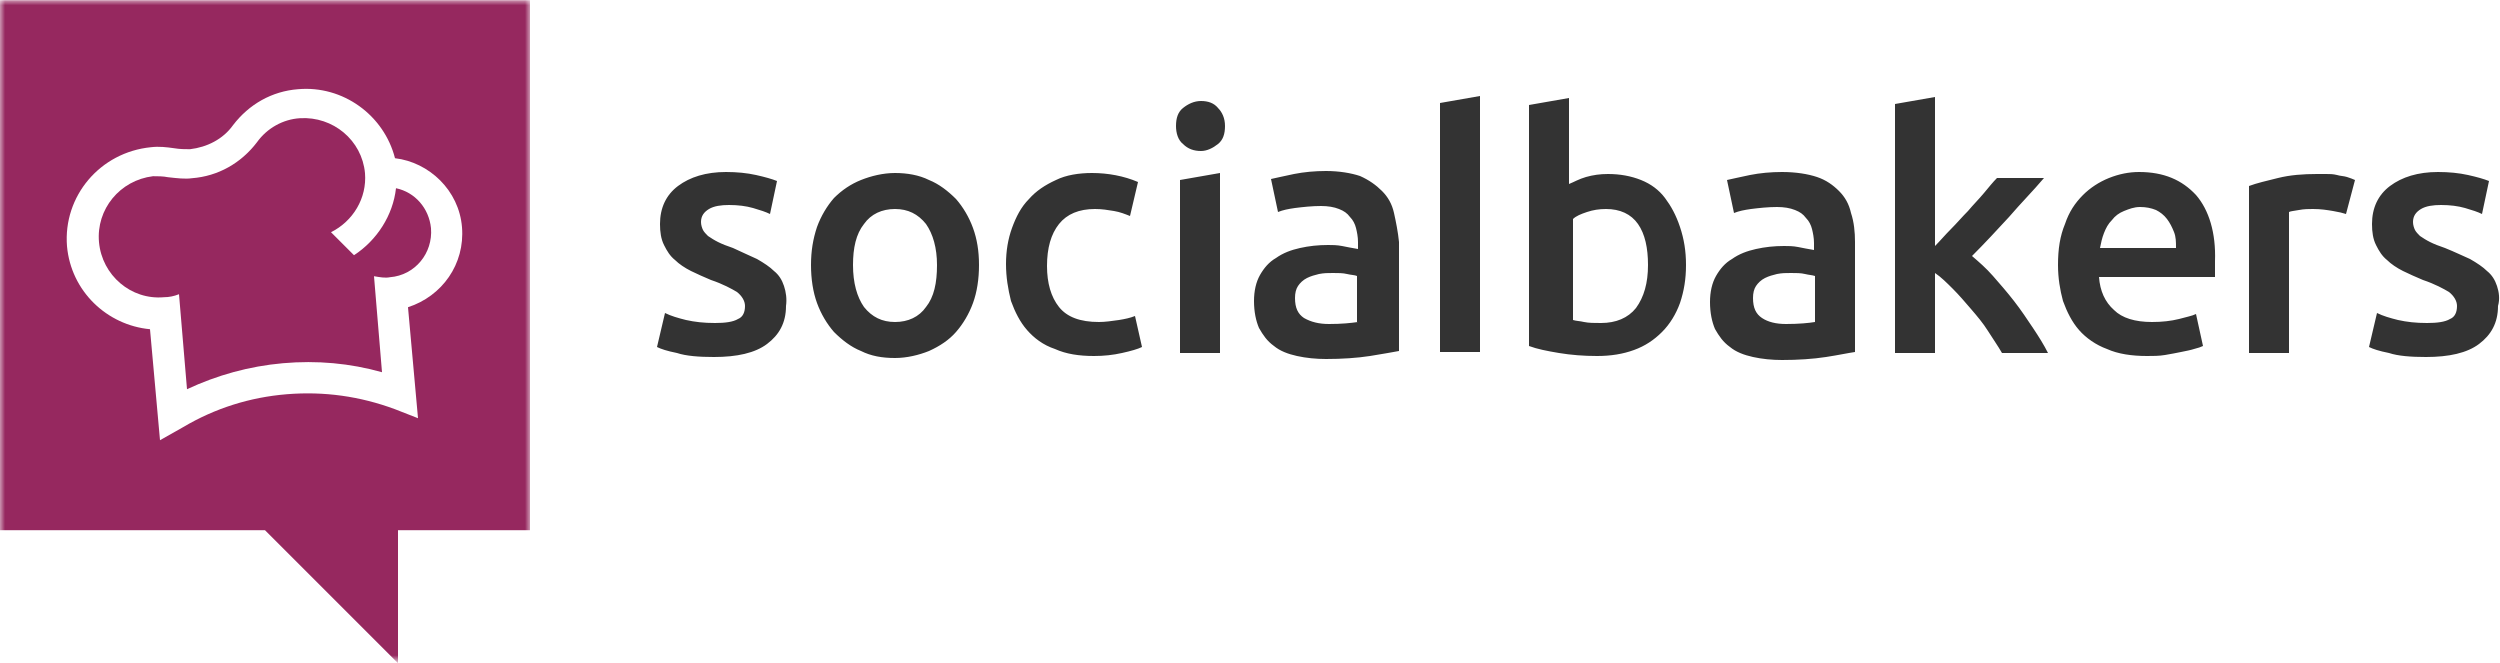
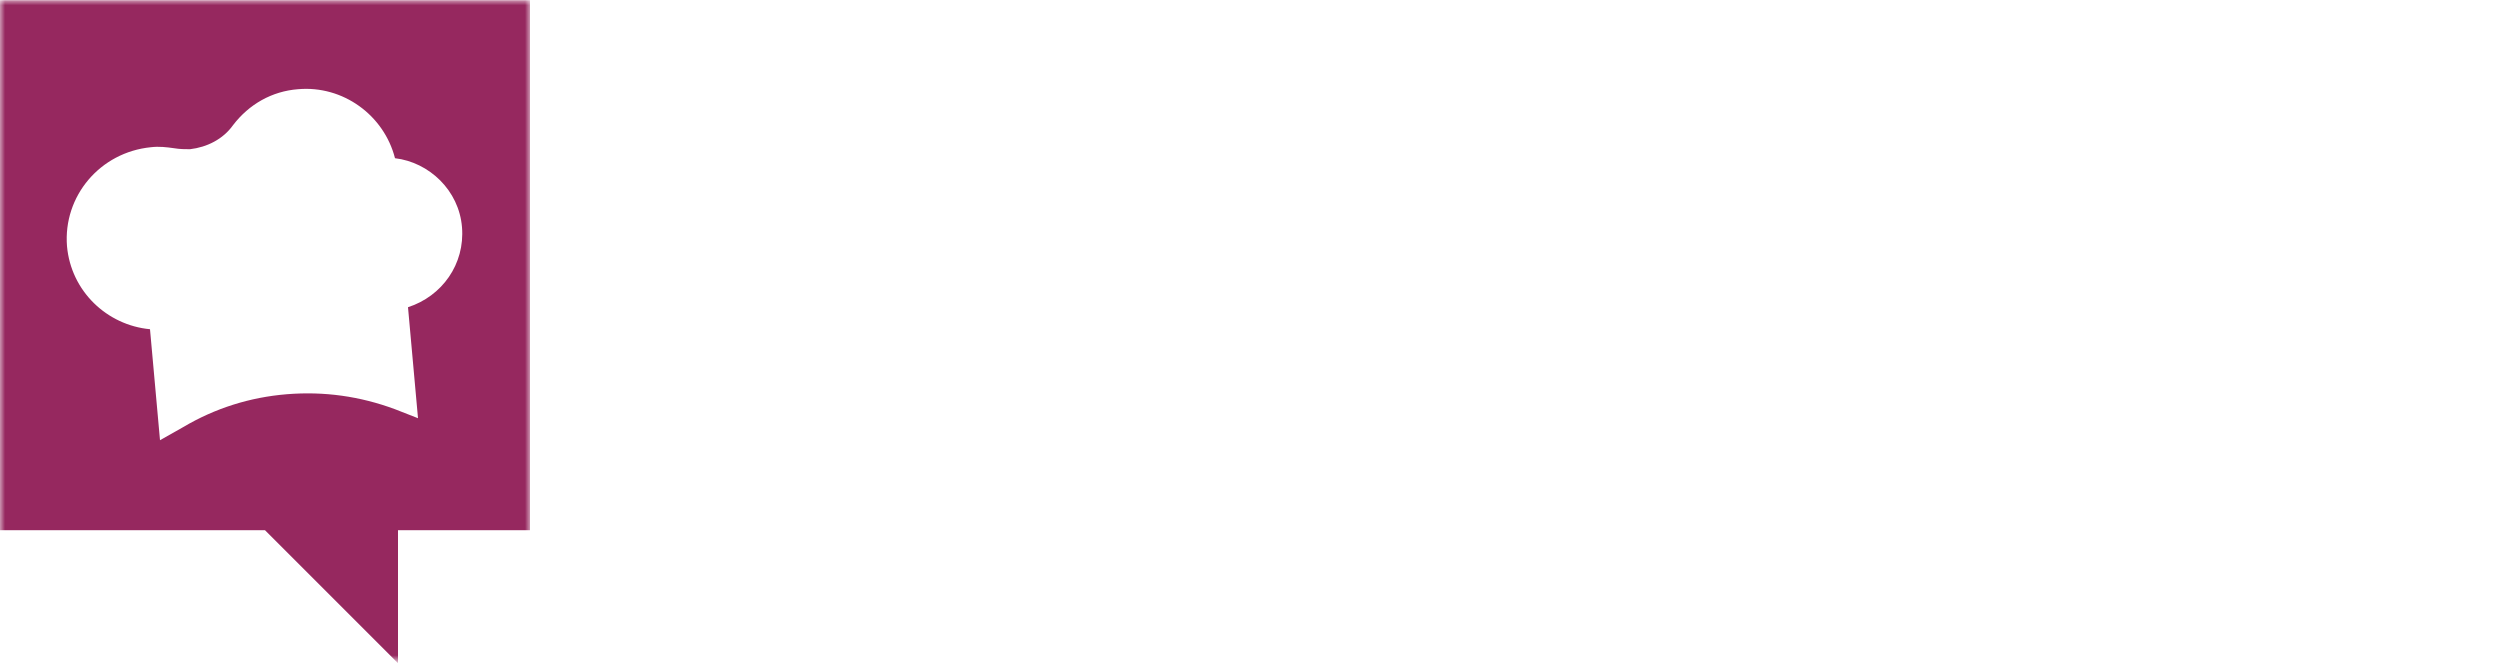
<svg xmlns="http://www.w3.org/2000/svg" version="1.1" id="Layer_1" x="0px" y="0px" viewBox="0 0 250 66.3" style="enable-background:new 0 0 250 66.3;" xml:space="preserve">
  <style type="text/css">
	.st0{fill-rule:evenodd;clip-rule:evenodd;fill:#333333;}
	.st1{fill-rule:evenodd;clip-rule:evenodd;fill:#FFFFFF;}
	.st2{filter:url(#Adobe_OpacityMaskFilter);}
	.st3{mask:url(#mask-2_1_);fill-rule:evenodd;clip-rule:evenodd;fill:#96285F;}
	.st4{fill-rule:evenodd;clip-rule:evenodd;fill:#96285F;}
</style>
  <desc>Created with Sketch.</desc>
  <g id="Artboard">
    <g id="Socialbakers_Logo_RGB_FullColor" transform="translate(50, 17)">
-       <path id="Fill-1" class="st0" d="M199.7,11.6c-0.2-0.6-0.5-1.1-1-1.5c-0.4-0.4-1-0.8-1.7-1.2c-0.7-0.3-1.5-0.7-2.5-1.1    c-0.6-0.2-1.1-0.4-1.5-0.6c-0.4-0.2-0.7-0.4-1-0.6c-0.2-0.2-0.4-0.4-0.5-0.6c-0.1-0.2-0.2-0.5-0.2-0.8c0-0.6,0.3-1,0.8-1.3    c0.5-0.3,1.2-0.4,2-0.4c0.9,0,1.7,0.1,2.4,0.3c0.7,0.2,1.3,0.4,1.7,0.6l0.7-3.3c-0.5-0.2-1.2-0.4-2.1-0.6c-0.9-0.2-1.9-0.3-3-0.3    c-2,0-3.6,0.5-4.8,1.4c-1.2,0.9-1.8,2.2-1.8,3.8c0,0.8,0.1,1.5,0.4,2.1c0.3,0.6,0.6,1.1,1.1,1.5c0.4,0.4,1,0.8,1.6,1.1    c0.6,0.3,1.3,0.6,2,0.9c1.2,0.4,2.1,0.9,2.6,1.2c0.5,0.4,0.8,0.9,0.8,1.4c0,0.6-0.2,1.1-0.7,1.3c-0.5,0.3-1.3,0.4-2.3,0.4    c-1.1,0-2-0.1-2.9-0.3c-0.8-0.2-1.5-0.4-2.1-0.7l-0.8,3.4c0.4,0.2,1,0.4,2,0.6c0.9,0.3,2.2,0.4,3.7,0.4c2.3,0,4.1-0.4,5.3-1.3    c1.2-0.9,1.9-2.1,1.9-3.8C200,12.9,199.9,12.2,199.7,11.6z M185.5,1L185.5,1c-0.2-0.1-0.5-0.2-0.8-0.3c-0.3-0.1-0.7-0.1-1-0.2    c-0.4-0.1-0.7-0.1-1.1-0.1c-0.4,0-0.7,0-0.9,0c-1.4,0-2.7,0.1-3.9,0.4c-1.2,0.3-2.1,0.5-2.9,0.8v16.7h4V4.2c0.2-0.1,0.5-0.1,1-0.2    c0.5-0.1,1-0.1,1.4-0.1c0.8,0,1.4,0.1,2,0.2c0.6,0.1,1,0.2,1.3,0.3L185.5,1z M160,7.8c0.1-0.5,0.2-1,0.4-1.5    c0.2-0.5,0.4-0.9,0.8-1.3c0.3-0.4,0.7-0.7,1.2-0.9c0.5-0.2,1-0.4,1.6-0.4c0.6,0,1.1,0.1,1.6,0.3c0.4,0.2,0.8,0.5,1.1,0.9    c0.3,0.4,0.5,0.8,0.7,1.3c0.2,0.5,0.2,1,0.2,1.6H160z M169.6,2.5c-1.4-1.5-3.2-2.3-5.7-2.3c-1,0-2,0.2-3,0.6c-1,0.4-1.9,1-2.6,1.7    c-0.8,0.8-1.4,1.7-1.8,2.9c-0.5,1.2-0.7,2.5-0.7,4.1c0,1.3,0.2,2.5,0.5,3.6c0.4,1.1,0.9,2.1,1.6,2.9c0.7,0.8,1.7,1.5,2.8,1.9    c1.1,0.5,2.5,0.7,4,0.7c0.6,0,1.2,0,1.8-0.1c0.6-0.1,1.1-0.2,1.6-0.3c0.5-0.1,1-0.2,1.3-0.3c0.4-0.1,0.7-0.2,0.9-0.3l-0.7-3.2    c-0.4,0.2-1,0.3-1.7,0.5c-0.8,0.2-1.7,0.3-2.7,0.3c-1.7,0-3-0.4-3.8-1.2c-0.9-0.8-1.4-1.9-1.5-3.3h11.6c0-0.2,0-0.5,0-0.8    c0-0.3,0-0.5,0-0.8C171.6,6.3,170.9,4,169.6,2.5z M131.5,15.2c-0.6,0.1-1.6,0.2-2.9,0.2c-1,0-1.8-0.2-2.4-0.6    c-0.6-0.4-0.9-1-0.9-2c0-0.5,0.1-0.9,0.3-1.2c0.2-0.3,0.5-0.6,0.9-0.8c0.4-0.2,0.8-0.3,1.2-0.4c0.5-0.1,0.9-0.1,1.4-0.1    c0.5,0,1,0,1.4,0.1c0.4,0.1,0.7,0.1,1,0.2V15.2z M135.1,4.3c-0.2-0.9-0.6-1.6-1.2-2.2c-0.6-0.6-1.3-1.1-2.2-1.4    c-0.9-0.3-2.1-0.5-3.5-0.5c-1.1,0-2.2,0.1-3.2,0.3c-1,0.2-1.8,0.4-2.3,0.5l0.7,3.3c0.5-0.2,1-0.3,1.7-0.4c0.8-0.1,1.7-0.2,2.6-0.2    c0.7,0,1.3,0.1,1.8,0.3c0.5,0.2,0.8,0.4,1.1,0.8c0.3,0.3,0.5,0.7,0.6,1.1c0.1,0.4,0.2,0.9,0.2,1.4v0.7c-0.6-0.1-1.1-0.2-1.6-0.3    c-0.5-0.1-1-0.1-1.4-0.1c-1,0-1.9,0.1-2.8,0.3c-0.9,0.2-1.7,0.5-2.4,1c-0.7,0.4-1.2,1-1.6,1.7c-0.4,0.7-0.6,1.6-0.6,2.6    c0,1.1,0.2,2,0.5,2.7c0.4,0.7,0.8,1.3,1.5,1.8c0.6,0.5,1.4,0.8,2.3,1c0.9,0.2,1.9,0.3,2.9,0.3c1.6,0,3.1-0.1,4.4-0.3    c1.3-0.2,2.2-0.4,2.9-0.5V7.2C135.5,6.2,135.4,5.2,135.1,4.3z M85.8,15.2c-0.7,0.1-1.6,0.2-2.9,0.2c-1,0-1.8-0.2-2.5-0.6    c-0.6-0.4-0.9-1-0.9-2c0-0.5,0.1-0.9,0.3-1.2c0.2-0.3,0.5-0.6,0.9-0.8c0.4-0.2,0.8-0.3,1.2-0.4c0.5-0.1,0.9-0.1,1.4-0.1    c0.5,0,1,0,1.4,0.1c0.4,0.1,0.8,0.1,1,0.2V15.2z M89.4,4.3c-0.2-0.9-0.6-1.6-1.2-2.2C87.6,1.5,86.9,1,86,0.6    c-0.9-0.3-2.1-0.5-3.4-0.5c-1.1,0-2.2,0.1-3.2,0.3c-1,0.2-1.8,0.4-2.3,0.5l0.7,3.3c0.5-0.2,1-0.3,1.7-0.4c0.8-0.1,1.7-0.2,2.6-0.2    c0.7,0,1.3,0.1,1.8,0.3c0.5,0.2,0.8,0.4,1.1,0.8c0.3,0.3,0.5,0.7,0.6,1.1c0.1,0.4,0.2,0.9,0.2,1.4v0.7c-0.6-0.1-1.1-0.2-1.6-0.3    c-0.5-0.1-1-0.1-1.4-0.1c-1,0-1.9,0.1-2.8,0.3c-0.9,0.2-1.7,0.5-2.4,1c-0.7,0.4-1.2,1-1.6,1.7c-0.4,0.7-0.6,1.6-0.6,2.6    c0,1.1,0.2,2,0.5,2.7c0.4,0.7,0.8,1.3,1.5,1.8c0.6,0.5,1.4,0.8,2.3,1c0.9,0.2,1.9,0.3,2.9,0.3c1.6,0,3.1-0.1,4.4-0.3    c1.3-0.2,2.3-0.4,2.9-0.5V7.2C89.8,6.2,89.6,5.2,89.4,4.3z M63.5,14.6c-0.5,0.2-1,0.3-1.6,0.4c-0.7,0.1-1.4,0.2-2,0.2    c-1.9,0-3.2-0.5-4-1.5c-0.8-1-1.2-2.4-1.2-4.1c0-1.8,0.4-3.2,1.2-4.2c0.8-1,2-1.5,3.6-1.5c0.7,0,1.3,0.1,1.9,0.2    c0.6,0.1,1.1,0.3,1.6,0.5l0.8-3.4c-1.4-0.6-3-0.9-4.6-0.9c-1.3,0-2.6,0.2-3.6,0.7c-1.1,0.5-2,1.1-2.7,1.9    c-0.8,0.8-1.3,1.8-1.7,2.9c-0.4,1.1-0.6,2.3-0.6,3.6c0,1.3,0.2,2.5,0.5,3.7c0.4,1.1,0.9,2.1,1.6,2.9c0.7,0.8,1.6,1.5,2.8,1.9    c1.1,0.5,2.4,0.7,3.9,0.7c1,0,1.9-0.1,2.8-0.3c0.9-0.2,1.6-0.4,2-0.6L63.5,14.6z M28.4,11.6c-0.2-0.6-0.5-1.1-1-1.5    c-0.4-0.4-1-0.8-1.7-1.2c-0.7-0.3-1.5-0.7-2.4-1.1c-0.6-0.2-1.1-0.4-1.5-0.6c-0.4-0.2-0.7-0.4-1-0.6c-0.2-0.2-0.4-0.4-0.5-0.6    c-0.1-0.2-0.2-0.5-0.2-0.8c0-0.6,0.3-1,0.8-1.3c0.5-0.3,1.2-0.4,2-0.4c0.9,0,1.7,0.1,2.4,0.3c0.7,0.2,1.3,0.4,1.7,0.6l0.7-3.3    c-0.5-0.2-1.2-0.4-2.1-0.6c-0.9-0.2-1.9-0.3-3-0.3c-2,0-3.6,0.5-4.8,1.4c-1.2,0.9-1.8,2.2-1.8,3.8c0,0.8,0.1,1.5,0.4,2.1    c0.3,0.6,0.6,1.1,1.1,1.5c0.4,0.4,1,0.8,1.6,1.1c0.6,0.3,1.3,0.6,2,0.9c1.2,0.4,2.1,0.9,2.6,1.2c0.5,0.4,0.8,0.9,0.8,1.4    c0,0.6-0.2,1.1-0.7,1.3c-0.5,0.3-1.3,0.4-2.3,0.4c-1.1,0-2-0.1-2.9-0.3c-0.8-0.2-1.5-0.4-2.1-0.7l-0.8,3.4c0.4,0.2,1,0.4,2,0.6    c0.9,0.3,2.2,0.4,3.7,0.4c2.3,0,4.1-0.4,5.3-1.3c1.2-0.9,1.9-2.1,1.9-3.8C28.7,12.9,28.6,12.2,28.4,11.6z M72,18.3v-18L68,1v17.3    H72z M98,18.3V-7.4l-4,0.7v24.9H98z M143.5,7.6c0.5-0.5,1-1.1,1.6-1.7c0.6-0.6,1.1-1.2,1.7-1.8c0.5-0.6,1.1-1.2,1.6-1.8    c0.5-0.6,0.9-1.1,1.3-1.5h4.7c-1.1,1.3-2.3,2.5-3.5,3.9c-1.2,1.3-2.4,2.6-3.7,3.9c0.7,0.6,1.4,1.2,2.1,2c0.7,0.8,1.4,1.6,2.1,2.5    c0.7,0.9,1.3,1.8,1.9,2.7c0.6,0.9,1.1,1.7,1.5,2.5h-4.6c-0.4-0.7-0.9-1.4-1.4-2.2c-0.5-0.8-1.1-1.5-1.7-2.2    c-0.6-0.7-1.2-1.4-1.8-2c-0.6-0.6-1.2-1.2-1.8-1.6v8h-4V-6.6l4-0.7V7.6z M114.8,9.5c0-1.7-0.3-3.1-1-4.1c-0.7-1-1.8-1.5-3.2-1.5    c-0.7,0-1.3,0.1-1.9,0.3c-0.6,0.2-1.1,0.4-1.4,0.7v10.1c0.3,0.1,0.7,0.1,1.1,0.2c0.5,0.1,1,0.1,1.7,0.1c1.5,0,2.7-0.5,3.5-1.5    C114.4,12.7,114.8,11.3,114.8,9.5z M118.6,9.5c0,1.4-0.2,2.6-0.6,3.8c-0.4,1.1-1,2.1-1.8,2.9c-0.8,0.8-1.7,1.4-2.8,1.8    c-1.1,0.4-2.3,0.6-3.7,0.6c-1.3,0-2.6-0.1-3.8-0.3c-1.2-0.2-2.2-0.4-3-0.7V-6.5l4-0.7v8.6c0.5-0.2,1-0.5,1.7-0.7    c0.7-0.2,1.4-0.3,2.2-0.3c1.2,0,2.3,0.2,3.3,0.6c1,0.4,1.8,1,2.4,1.8c0.6,0.8,1.1,1.7,1.5,2.9C118.4,6.9,118.6,8.1,118.6,9.5z     M72.5-4.4c0,0.8-0.2,1.4-0.7,1.8c-0.5,0.4-1.1,0.7-1.7,0.7c-0.7,0-1.3-0.2-1.8-0.7c-0.5-0.4-0.7-1.1-0.7-1.8    c0-0.8,0.2-1.4,0.7-1.8c0.5-0.4,1.1-0.7,1.8-0.7c0.7,0,1.3,0.2,1.7,0.7C72.2-5.8,72.5-5.2,72.5-4.4z M43.7,9.5    c0-1.7-0.4-3.1-1.1-4.1c-0.8-1-1.8-1.5-3.1-1.5c-1.3,0-2.4,0.5-3.1,1.5c-0.8,1-1.1,2.4-1.1,4.1c0,1.8,0.4,3.2,1.1,4.2    c0.8,1,1.8,1.5,3.1,1.5c1.3,0,2.4-0.5,3.1-1.5C43.4,12.7,43.7,11.3,43.7,9.5z M47.9,9.5c0,1.4-0.2,2.7-0.6,3.8    c-0.4,1.1-1,2.1-1.7,2.9c-0.7,0.8-1.6,1.4-2.7,1.9c-1,0.4-2.2,0.7-3.4,0.7c-1.3,0-2.4-0.2-3.4-0.7c-1-0.4-1.9-1.1-2.7-1.9    c-0.7-0.8-1.3-1.8-1.7-2.9c-0.4-1.1-0.6-2.4-0.6-3.8c0-1.4,0.2-2.6,0.6-3.8c0.4-1.1,1-2.1,1.7-2.9C34.2,2,35.1,1.4,36.1,1    c1-0.4,2.2-0.7,3.4-0.7c1.2,0,2.4,0.2,3.4,0.7c1,0.4,1.9,1.1,2.7,1.9c0.7,0.8,1.3,1.8,1.7,2.9C47.7,6.9,47.9,8.1,47.9,9.5z" />
      <polygon id="Fill-3" class="st1" points="-50,36 3,36 3,-17 -50,-17   " />
      <g id="Group-9" transform="translate(0, 0.021)">
        <g id="Group-6">
          <g id="Clip-5">
				</g>
          <defs>
            <filter id="Adobe_OpacityMaskFilter" filterUnits="userSpaceOnUse" x="-50" y="-17" width="53" height="66.3">
              <feColorMatrix type="matrix" values="1 0 0 0 0  0 1 0 0 0  0 0 1 0 0  0 0 0 1 0" />
            </filter>
          </defs>
          <mask maskUnits="userSpaceOnUse" x="-50" y="-17" width="53" height="66.3" id="mask-2_1_">
            <g class="st2">
              <polygon id="path-1_1_" class="st1" points="-50,-17 3,-17 3,49.2 -50,49.2       " />
            </g>
          </mask>
          <path id="Fill-4" class="st3" d="M-34.9-2.3L-34.9-2.3c0.8-0.1,1.6,0,2.3,0.1c0.6,0.1,1.1,0.1,1.6,0.1c1.7-0.2,3.3-1,4.3-2.4      c1.6-2.1,3.9-3.4,6.5-3.6c4.5-0.4,8.6,2.6,9.7,6.9C-7.1-0.8-4.1,2-3.8,5.7c0.3,3.7-2,6.9-5.4,8l1,11.1l-2.3-0.9      c-3.5-1.3-7.1-1.8-10.8-1.5c-3.7,0.3-7.2,1.4-10.4,3.3L-34,27l-1-11.1c-4.3-0.4-7.9-3.8-8.3-8.3C-43.7,2.6-40-1.8-34.9-2.3z       M-50,36h26.5l13.3,13.3V36H3v-53h-53V36z" />
        </g>
-         <path id="Fill-7" class="st4" d="M-33.6,12.7c0.5,0,1-0.1,1.5-0.3l0.8,9.5c3-1.4,6.2-2.3,9.6-2.6c3.4-0.3,6.7,0,9.9,0.9l-0.8-9.6     c0.6,0.1,1.1,0.2,1.6,0.1c2.5-0.2,4.3-2.4,4.1-4.9c-0.2-2-1.6-3.6-3.5-4c-0.3,2.7-1.9,5.2-4.2,6.7l-2.3-2.3     c2.2-1.1,3.6-3.4,3.4-5.9c-0.3-3.3-3.2-5.7-6.5-5.5c-1.7,0.1-3.3,1-4.3,2.4c-1.6,2.1-3.9,3.4-6.5,3.6c-0.7,0.1-1.5,0-2.4-0.1     c-0.5-0.1-1-0.1-1.5-0.1h0C-38,1-40.4,3.9-40.1,7.2C-39.8,10.5-36.9,13-33.6,12.7" />
      </g>
    </g>
  </g>
</svg>